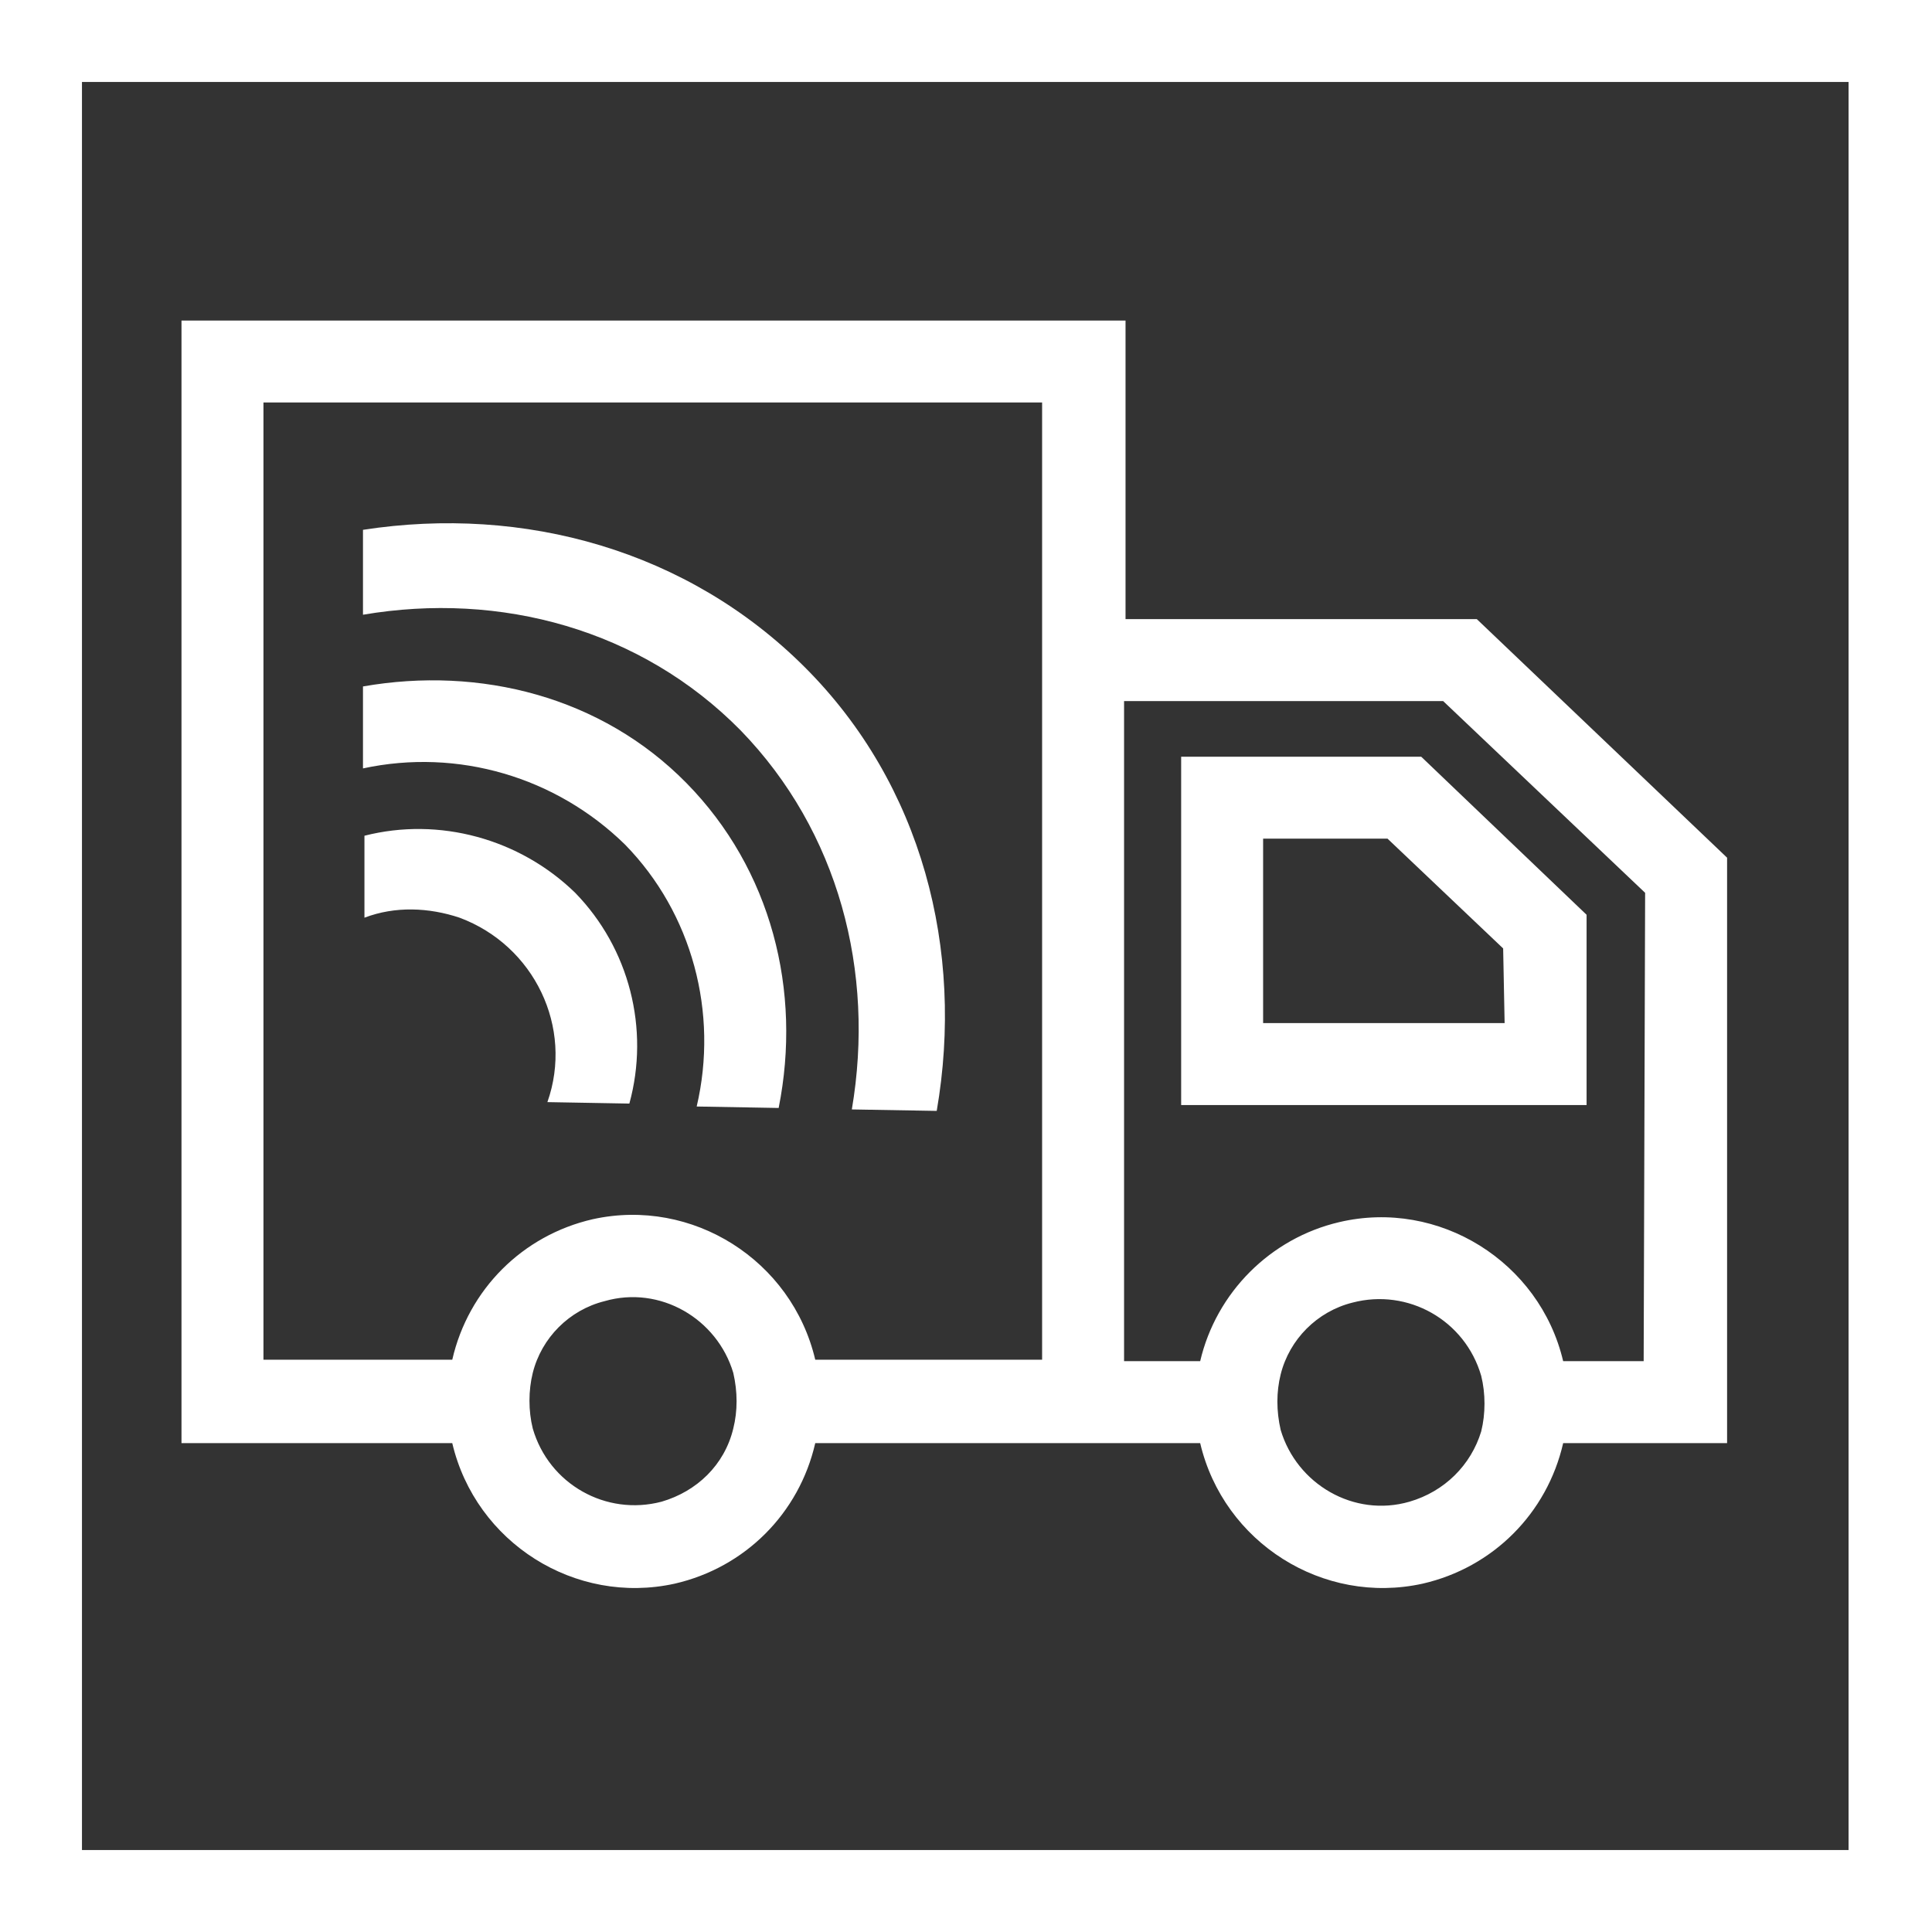
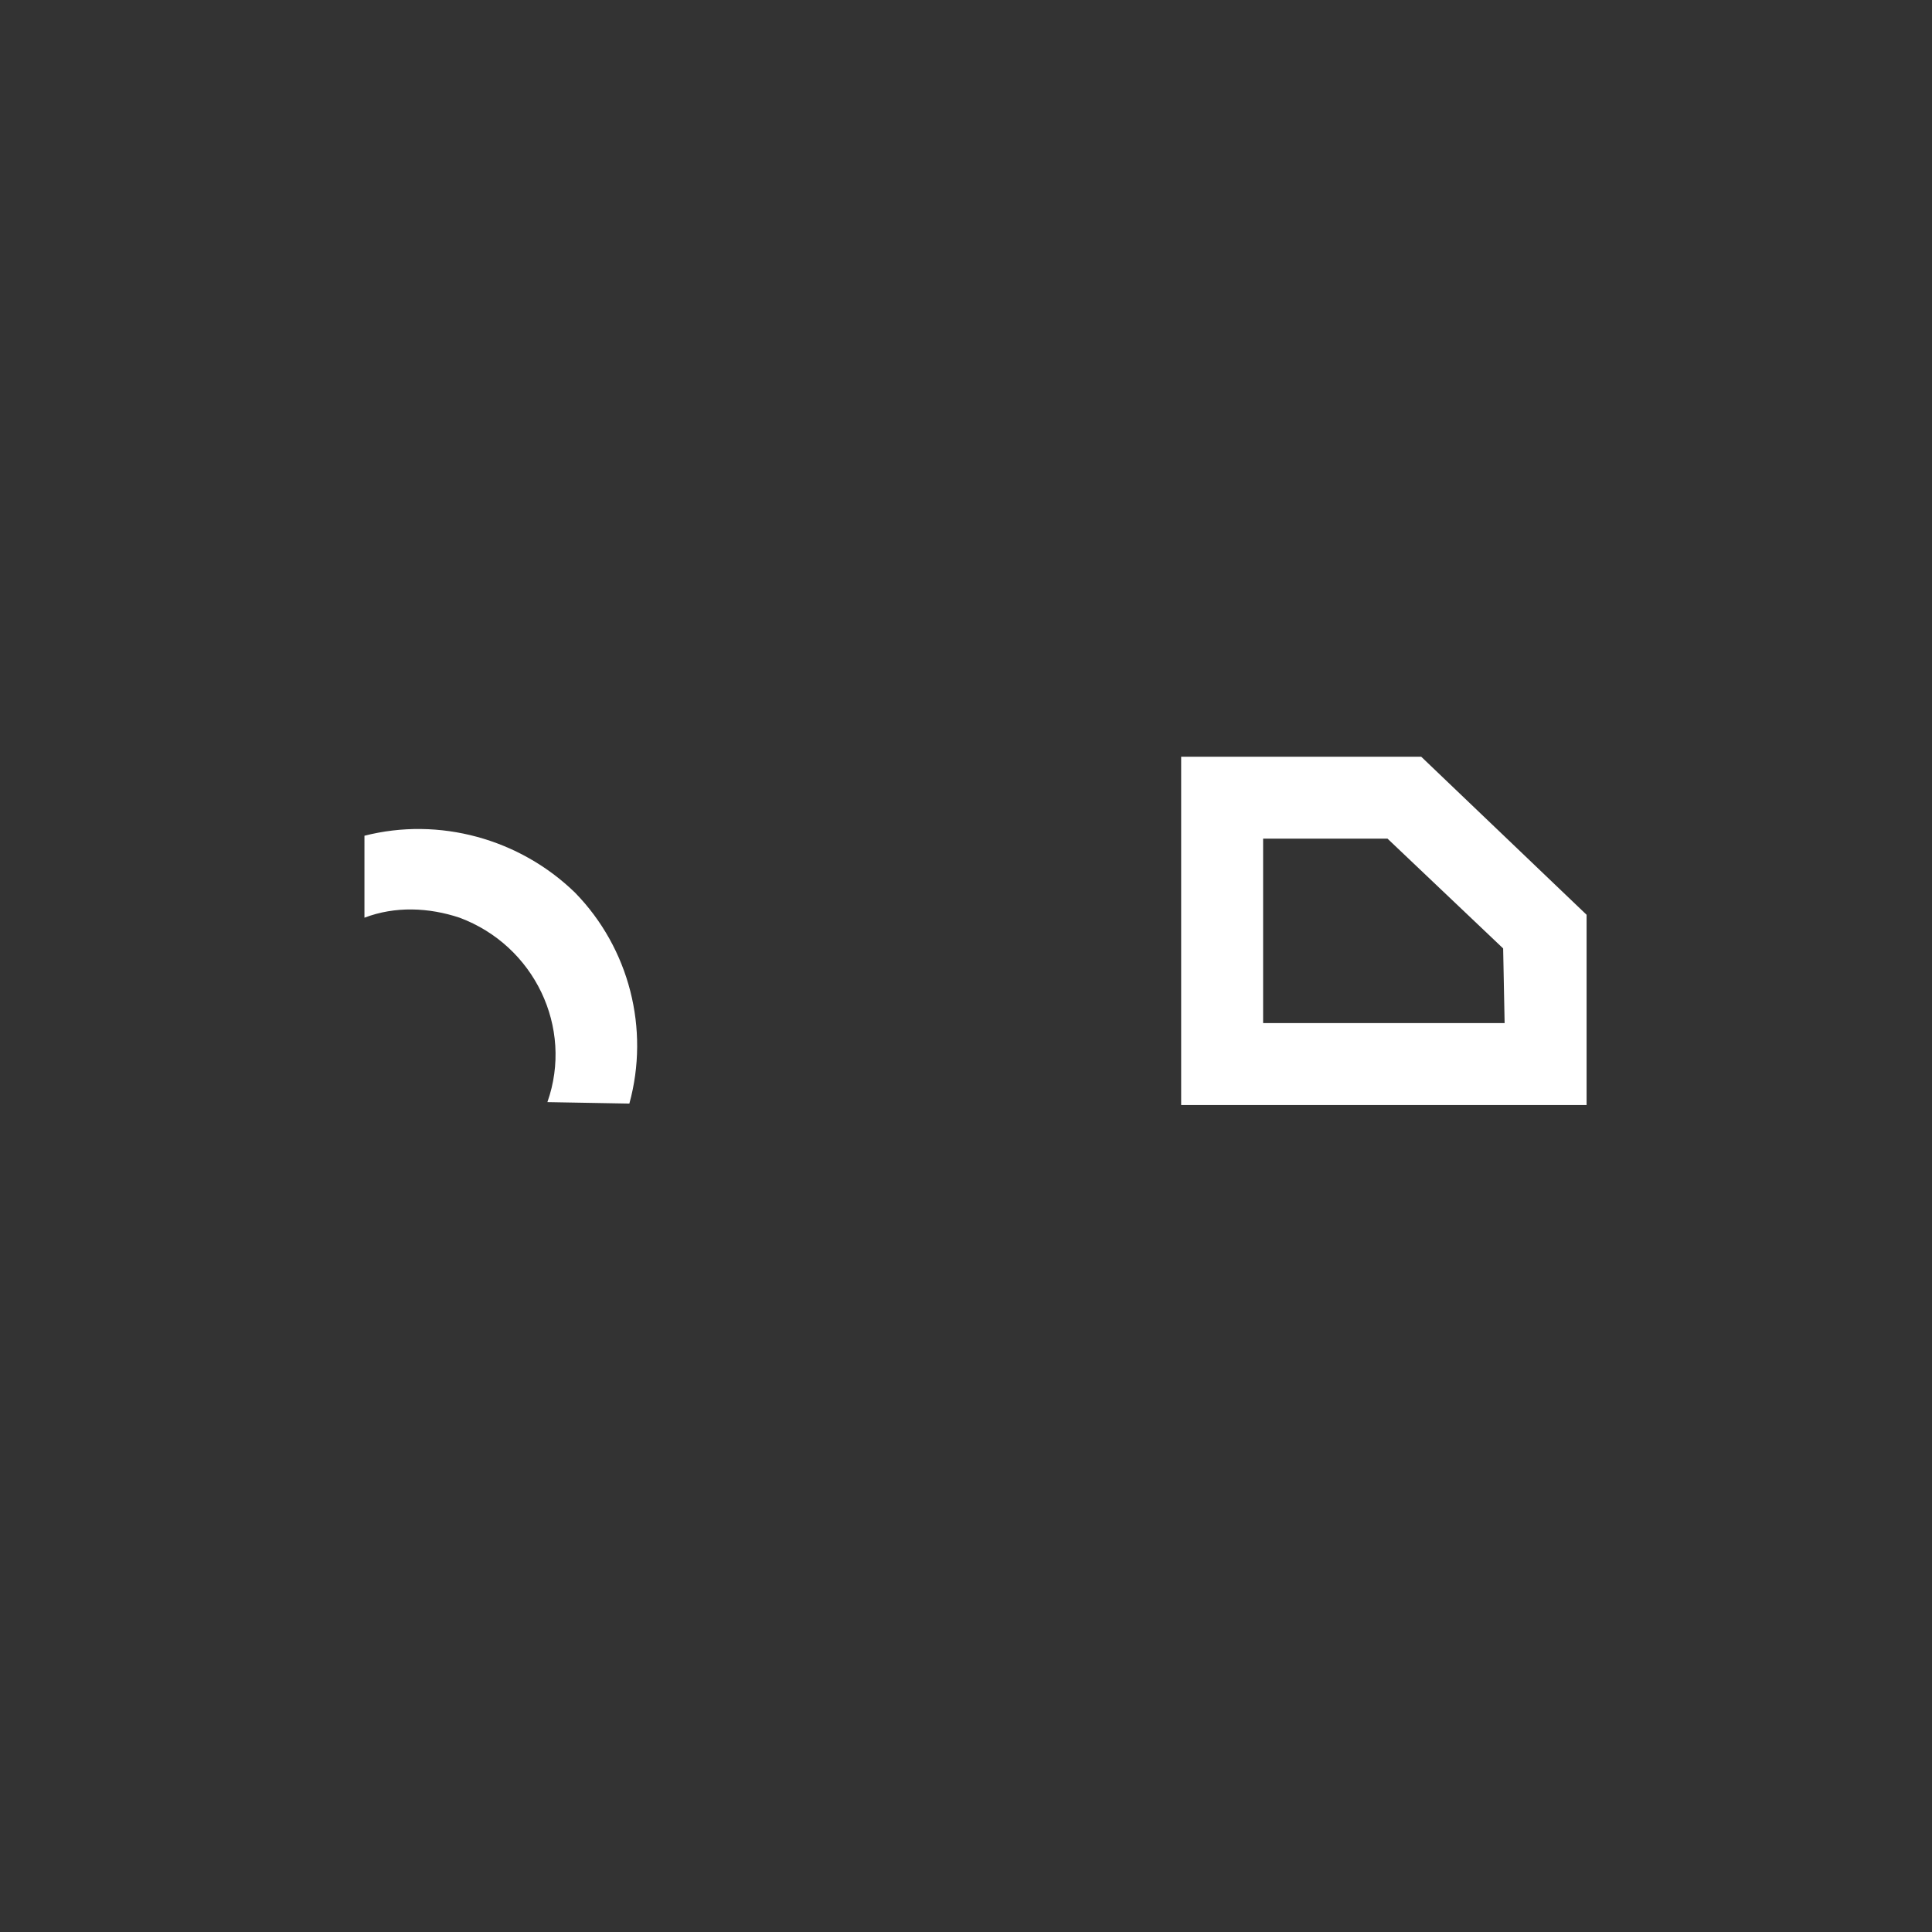
<svg xmlns="http://www.w3.org/2000/svg" version="1.1" id="Layer_1" x="0px" y="0px" viewBox="0 0 132 132" style="enable-background:new 0 0 132 132;" xml:space="preserve" width="132" height="132">
  <rect x="0" y="0" width="132" height="132" fill="#333333" stroke="none" />
  <style type="text/css">
	.st0{fill:#FFFFFF;}
</style>
-   <path class="st0" d="M0,0v132h132V0H0z M126.4,126.4H5.6V5.6h120.7V126.4z" />
-   <path class="st0" d="M12.4,83.1v15.5h18.5c1.6,6.8,8.4,11.1,15.2,9.6c4.8-1.1,8.5-4.8,9.6-9.6H82c1.6,6.8,8.4,11.1,15.2,9.6  c4.8-1.1,8.5-4.8,9.6-9.6h11.2v-40l-17.1-16.3h-24V21.9H12.4V83.1z M18,77.9V27.5h53.2v65.4H55.7c-1.6-6.8-8.4-11.1-15.2-9.6  c-4.8,1.1-8.5,4.8-9.6,9.6H18V77.9z M45.2,102.6c-3.8,1-7.7-1.2-8.8-5c-0.3-1.2-0.3-2.6,0-3.8c0.6-2.4,2.5-4.3,4.9-4.9  c3.8-1.1,7.7,1.2,8.8,4.9c0.3,1.3,0.3,2.6,0,3.8C49.5,100.1,47.6,101.9,45.2,102.6L45.2,102.6z M96.3,102.6  c-3.8,1.1-7.7-1.2-8.8-4.9c-0.3-1.3-0.3-2.6,0-3.8c0.6-2.4,2.5-4.3,4.9-4.9c3.8-1,7.7,1.2,8.8,5c0.3,1.2,0.3,2.6,0,3.8  C100.5,100.1,98.7,101.9,96.3,102.6L96.3,102.6z M112.3,93h-5.5c-1.6-6.8-8.5-11.1-15.3-9.5c-4.7,1.1-8.4,4.8-9.5,9.5h-5.2V47.9  h21.8l13.8,13.1L112.3,93z" />
  <path class="st0" d="M80.7,51.7v23.8h27.7V62.5L97.1,51.7H80.7z M102.8,69.9H86.3V57.3h8.5l7.9,7.5L102.8,69.9z" />
-   <path class="st0" d="M50.6,49.9c-6.8-6.9-16.4-9.5-25.8-7.9l0-5.8c11-1.7,22.2,1.4,30.2,9.4s10.9,19.3,9,30.3l-5.8-0.1  C59.8,66.4,57.3,56.8,50.6,49.9z" />
-   <path class="st0" d="M24.8,46.9c8-1.4,16.3,0.7,22.1,6.6s7.9,14.2,6.3,22.2l-5.6-0.1c1.5-6.4-0.3-13.2-4.9-17.9c-4.7-4.6-11.4-6.6-17.9-5.2  L24.8,46.9z" />
  <path class="st0" d="M24.9,57.1c5.1-1.3,10.6,0.2,14.4,3.9c3.7,3.8,5.1,9.3,3.7,14.4l-5.6-0.1c1.8-5.1-0.9-10.7-6-12.6c-2.1-0.7-4.4-0.8-6.5,0  L24.9,57.1z" />
</svg>